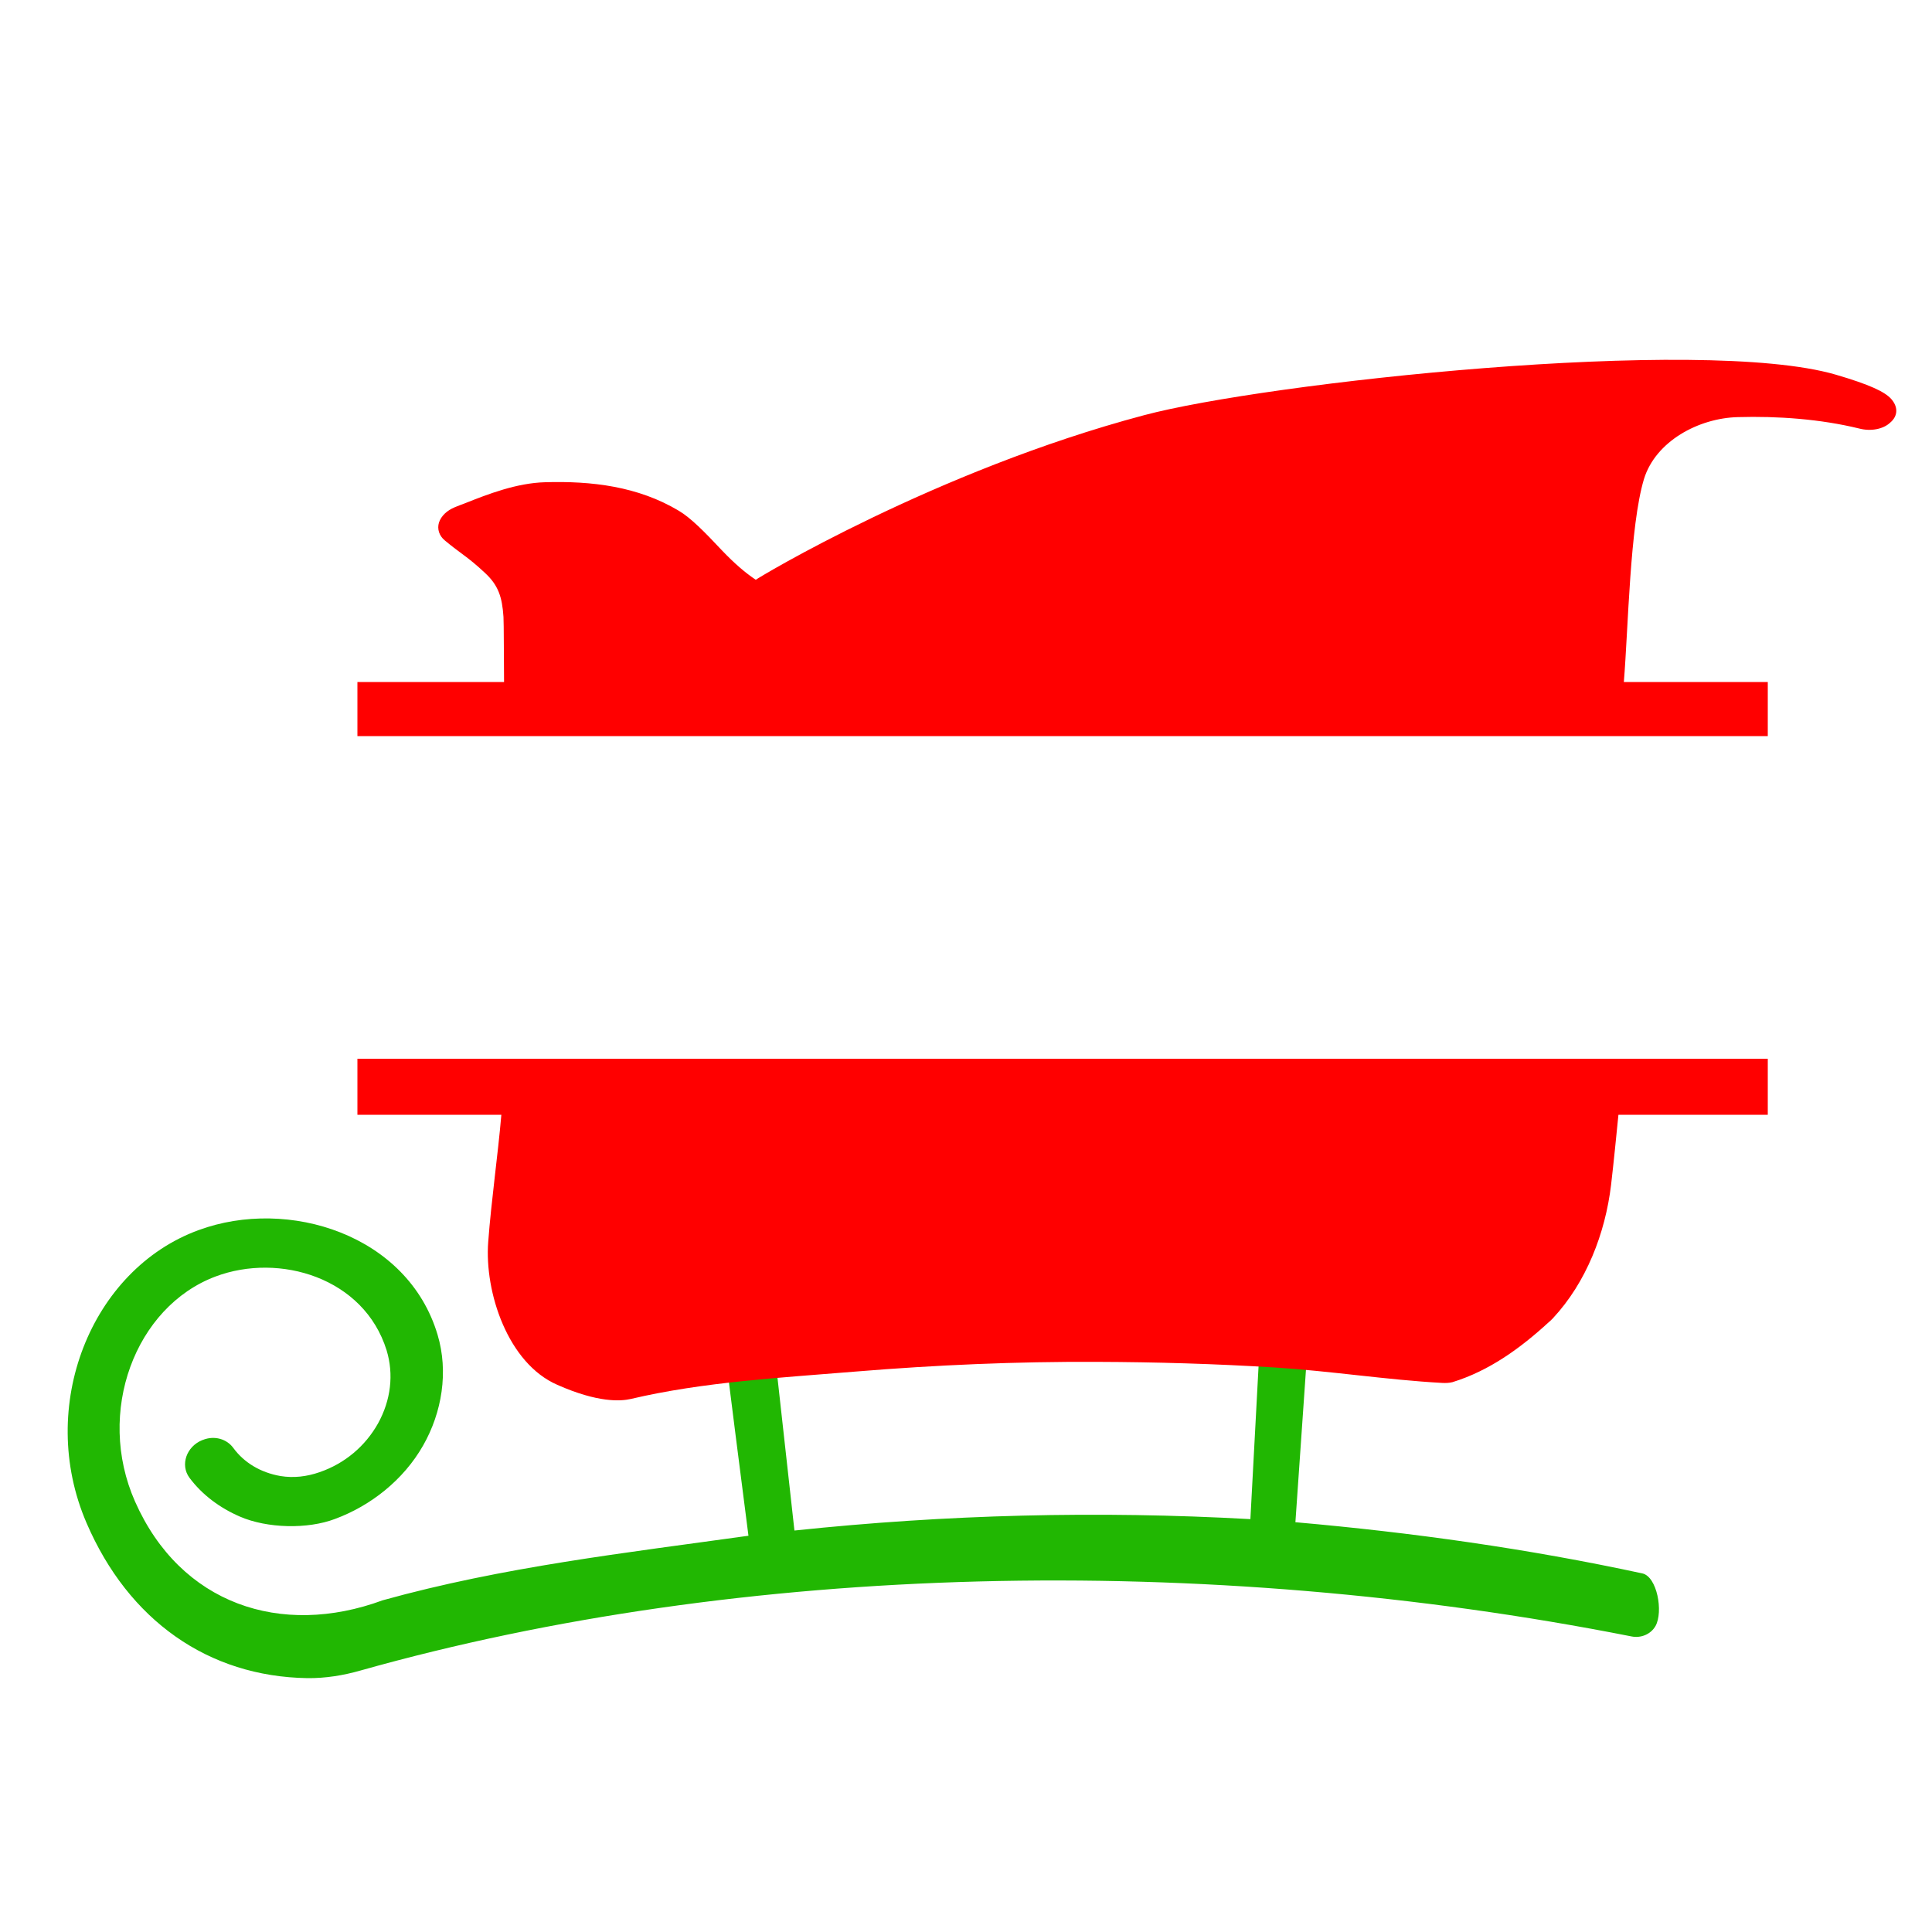
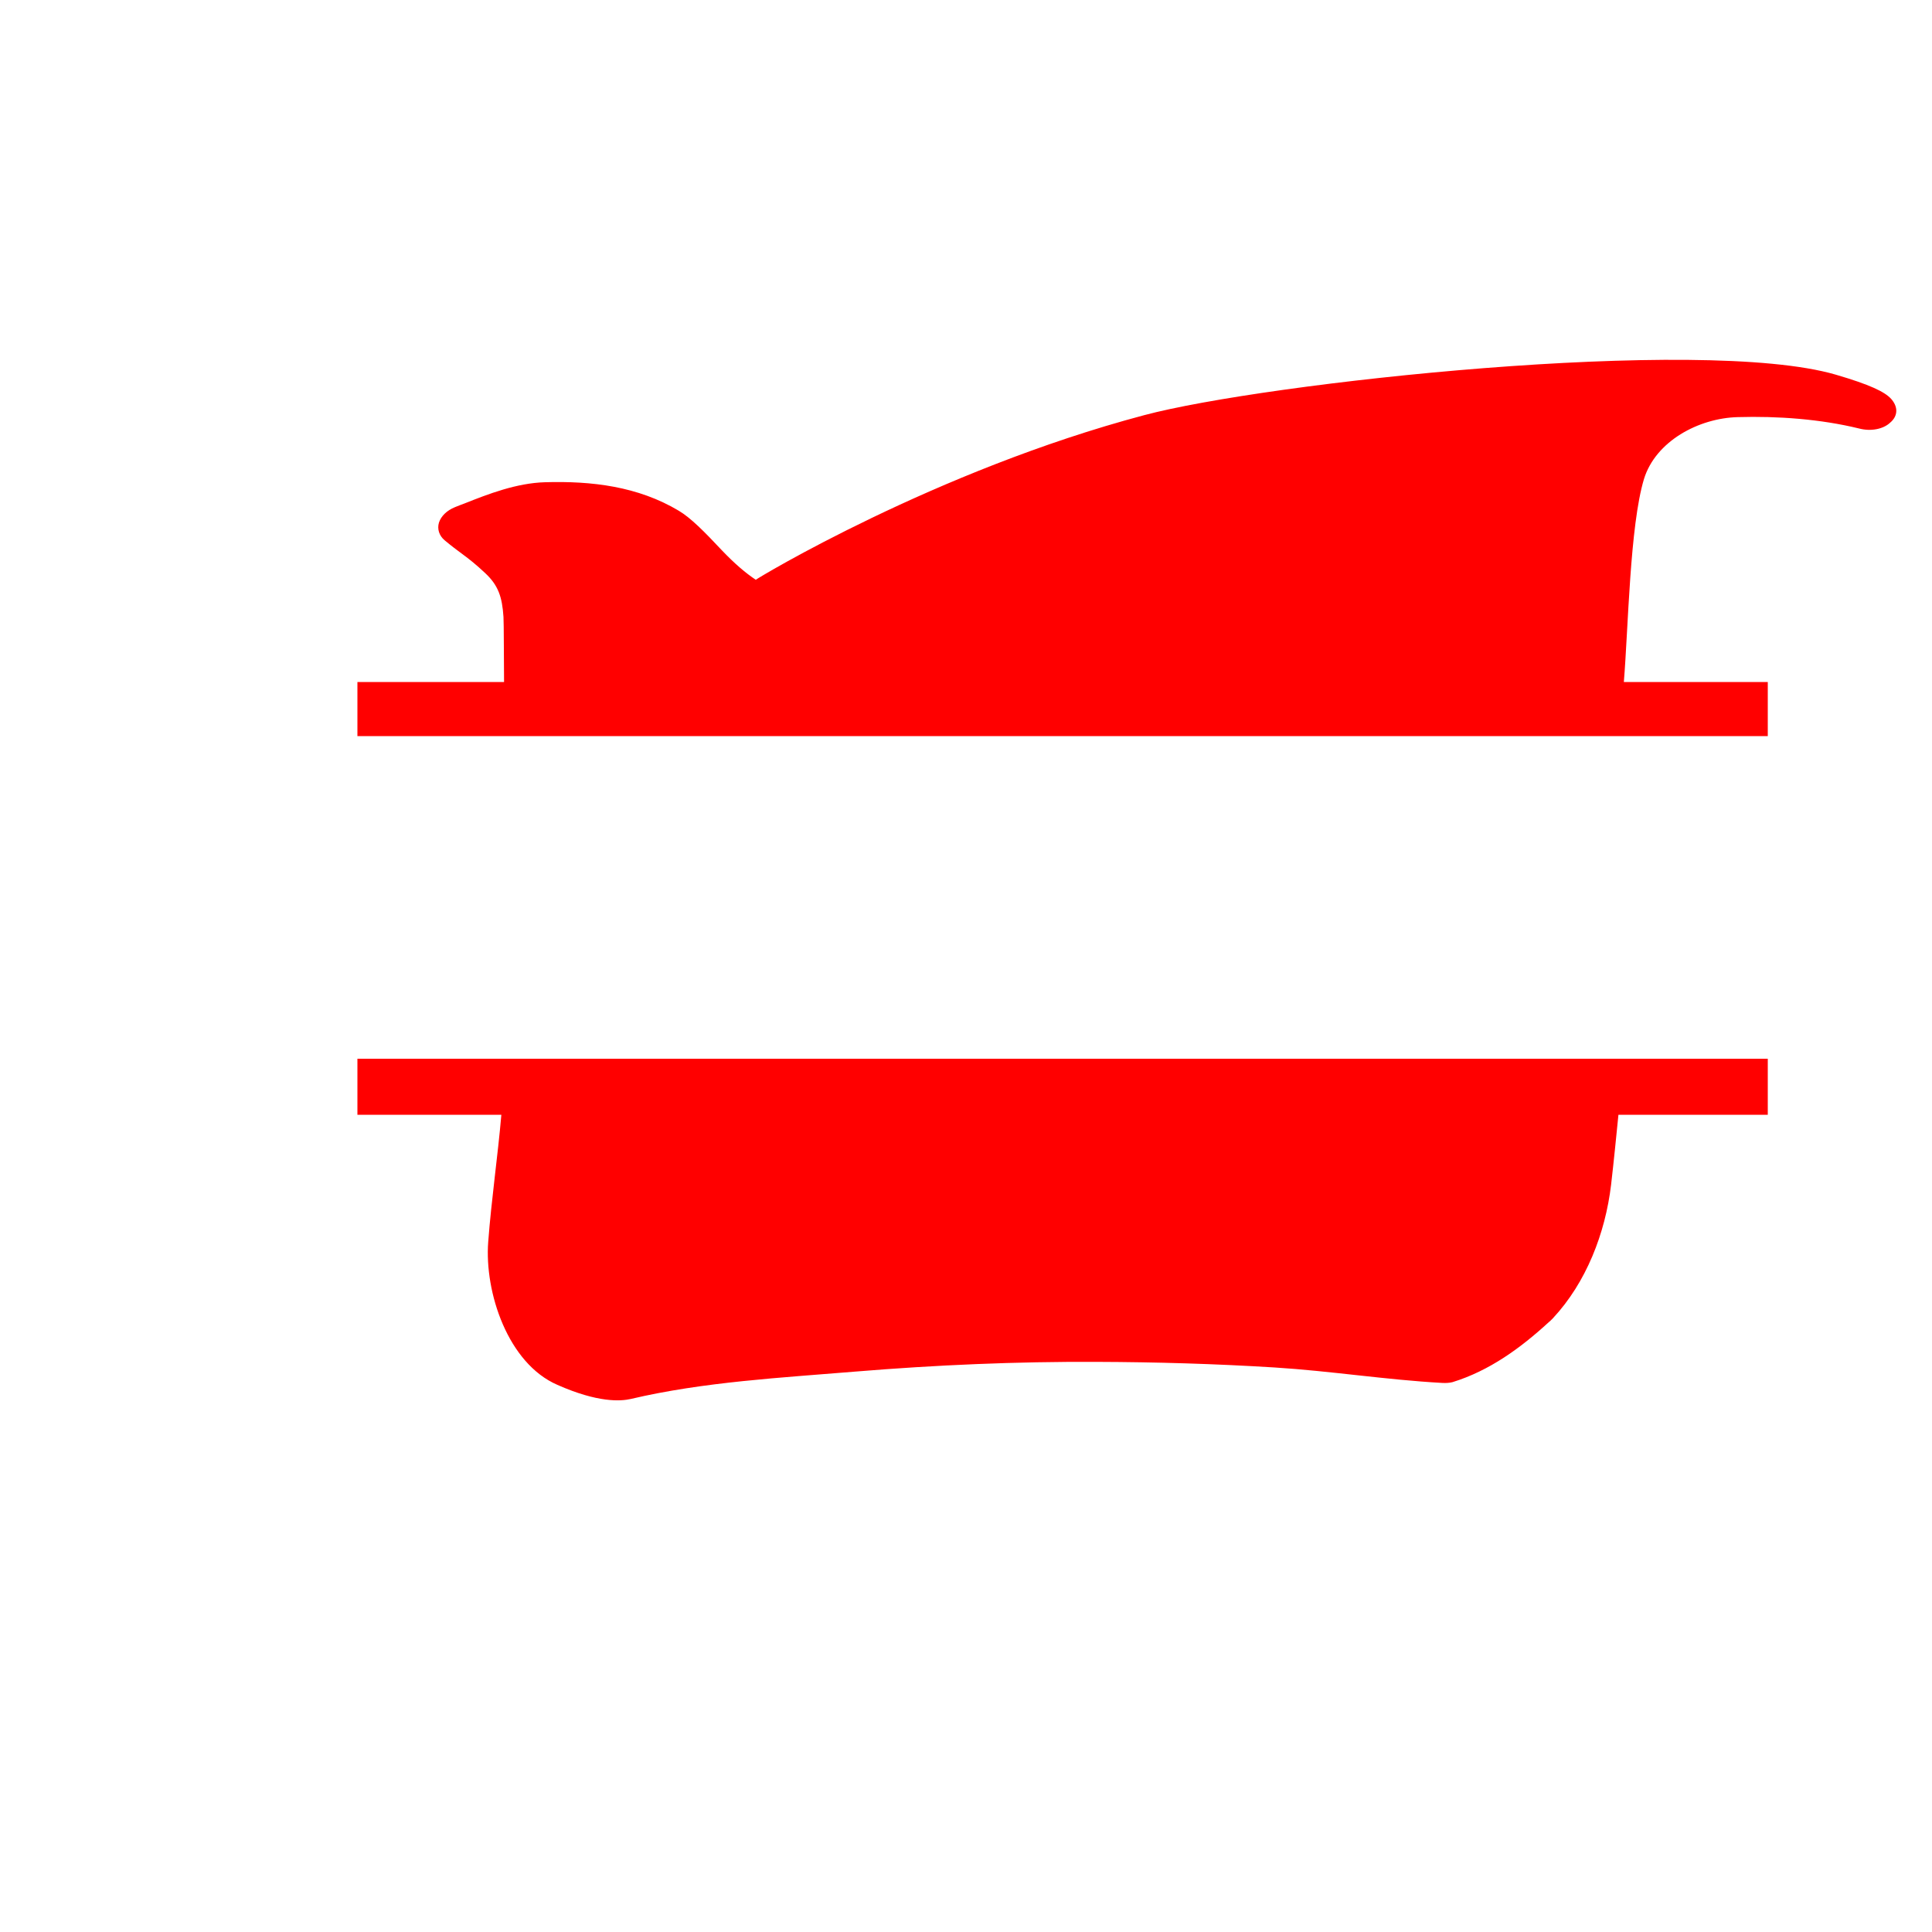
<svg xmlns="http://www.w3.org/2000/svg" version="1.1" id="Layer_1" x="0px" y="0px" width="1000px" height="1000px" viewBox="0 0 1000 1000" style="enable-background:new 0 0 1000 1000;" xml:space="preserve">
  <style type="text/css">
	.st0{fill:#21B702;}
	.st1{fill:#FF0000;}
</style>
  <g>
-     <path class="st0" d="M850.1,814.4c-59.3-12.8-119.3-21.2-179.6-26.5c1.9-27.9,3.9-55.8,5.8-83.7c-8.2,0.1-16.5,0.4-24.7-0.2   c-1.5,27.4-2.9,54.9-4.4,82.3c-78.9-4.4-157.4-2.4-236,5.9c-3-27.3-9.1-82-9.1-82l-25.2,2.2c0,0,6.9,55,10.5,82.5   c-63.7,8.9-127.1,16.1-189.3,33.4c-52.7,19.4-104.7,2-128.2-51.1c-20.5-46.3,0.1-100.9,41.7-116.5c33-12.4,76.8,0.6,88.5,38.2   c3.8,12.5,2.2,25.8-4.4,37.8c-6.6,11.8-17.2,20.8-30.3,25.3c-6.6,2.3-13.4,3.1-20.2,2c-10.4-1.8-18.9-7-24.4-14.5   c-3.4-4.7-9.8-6.6-15.8-4.2c-0.1,0-0.1,0-0.3,0.1c-8.2,3.3-11.5,12.8-6.7,19.4c6.6,8.9,15.8,15.7,26.2,20.2   c14.1,6.1,35,6.6,49.2,1.2c18.4-6.8,35.4-20.1,45.6-38c9.8-17.2,13.2-38.2,7.5-57.3c-15.4-51.8-77.2-71.3-123.7-54.2   c-55.6,20.3-84.1,91.1-58,151.6c21.7,50.4,63,79.5,114.3,80.3c9.4,0.1,18.6-1.4,27.7-4c197.3-55.6,436.1-61.3,657.6-17.6   c4.8,1,10-1,12.5-5.4C861,834.2,857.7,816.1,850.1,814.4z" />
    <path class="st1" d="M915,577h-77.3c-1.2,12-2.4,24.1-3.8,36.2c-3,25.2-12.9,50.6-30,69c-0.3,0.4-0.7,0.7-1,1   c-0.4,0.4-0.6,0.7-1.2,1.1c-14.7,13.5-30.8,25.2-49.9,31.1c-1.6,0.4-3.4,0.5-5.3,0.4c-29-1.6-57.8-6.2-86.8-8   c-30.6-1.9-61.3-2.8-92-2.9c-41.6-0.2-83.2,1.6-124.6,5c-38.6,3.2-78.8,5.3-116.6,14.2c-5.3,1.2-17,2-38-7.3   c-25.6-11.1-37.8-47.9-35.8-74c1.6-21.5,5-44.8,6.8-65.8H185v-29h730V577z M978.8,206.4c-3.3-3.6-10.9-7.3-28.7-12.5   c-69.8-20.3-295.4,4.3-357.9,21c-108.1,28.7-200.6,84.6-201,85.2c-5.4-3.6-10.9-8.3-17.5-15.2c-9.1-9.7-16.1-16.8-22.3-20.5   c-21.2-12.7-45.2-15.5-69.2-14.8c-14.8,0.4-29.5,6.1-41.8,11c-1.8,0.6-3.3,1.3-4.9,1.9c-4.2,1.7-7.2,4.6-8.3,8   c-1,3.3,0.1,6.8,3,9.2c3.6,3,6.3,5,9,7c3.8,2.8,7.1,5.4,12,10c6.7,6.3,8.7,12.2,9.4,22.6c0.2,2.4,0.2,24.7,0.3,33.7H185v28h730v-28   h-74.5c2.3-28,3.1-80.7,10.4-105c6-19.6,28.3-31.6,48.6-32.1c20.6-0.6,42.8,1,62.8,5.9c6.1,1.6,12.5,0.3,16-3   C982.5,215.3,982.5,210.5,978.8,206.4z" />
  </g>
</svg>